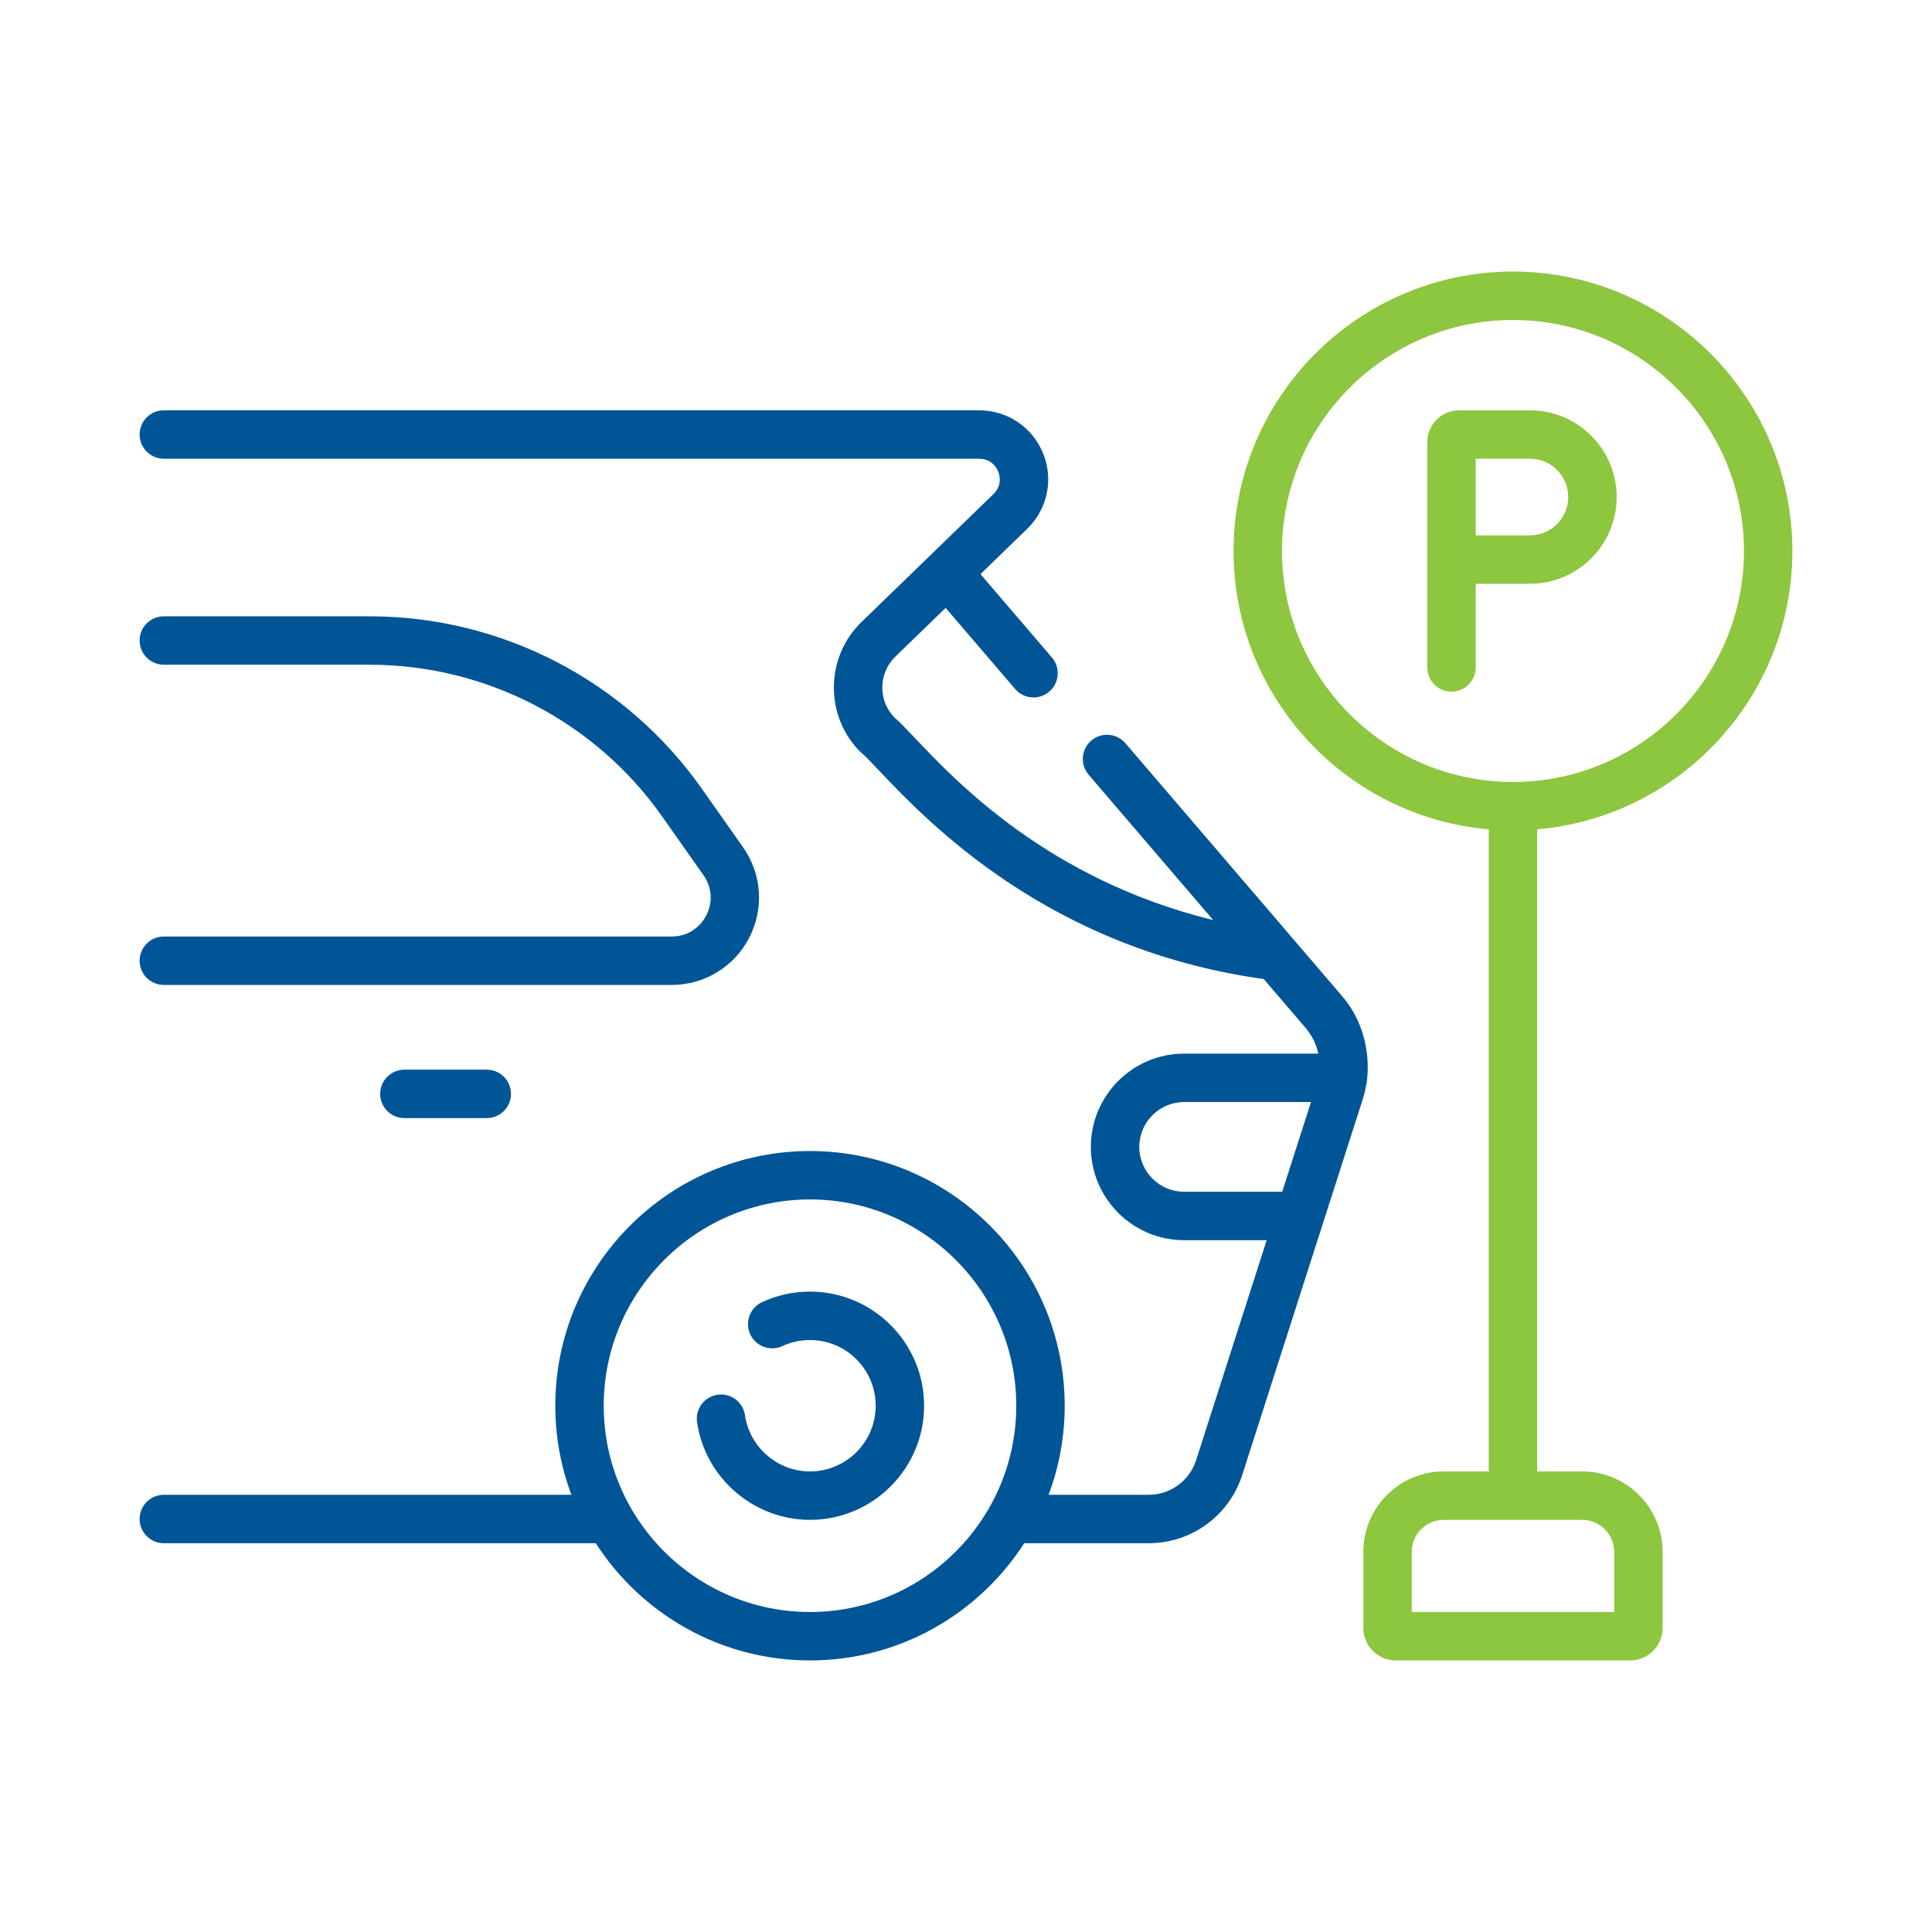
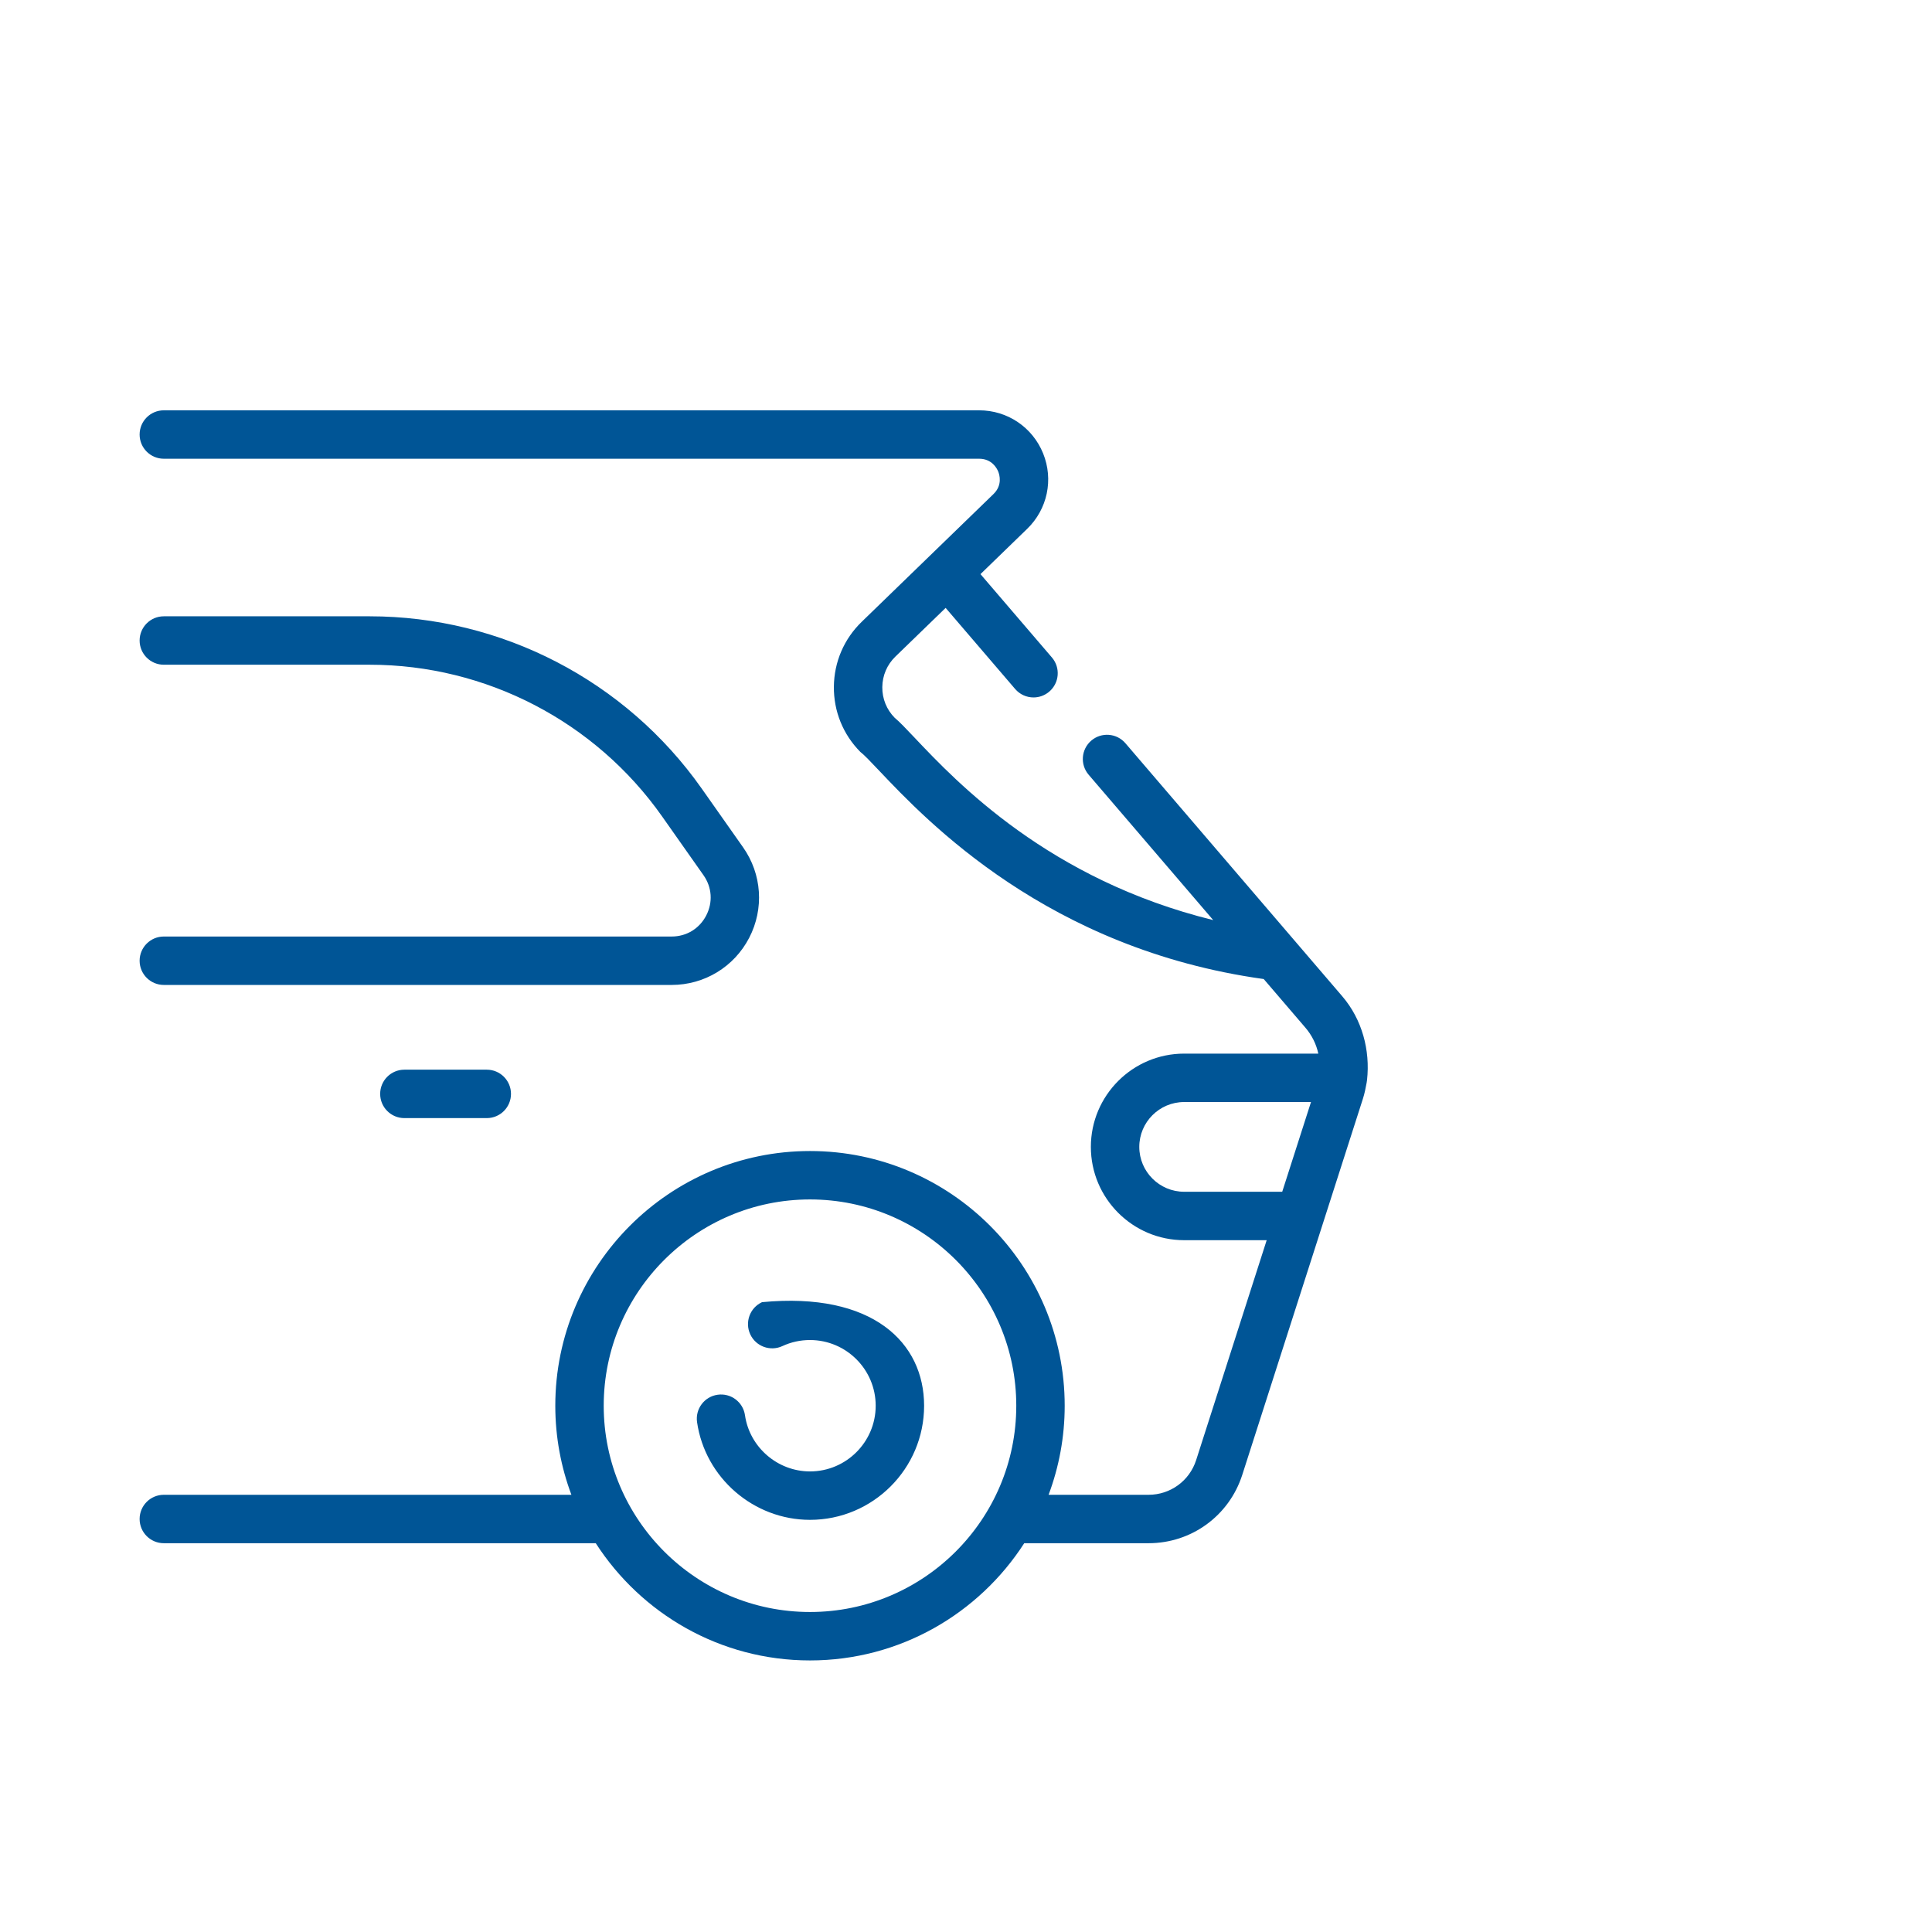
<svg xmlns="http://www.w3.org/2000/svg" width="512" height="512" viewBox="0 0 512 512" fill="none">
-   <path fill-rule="evenodd" clip-rule="evenodd" d="M400.954 71.971C441.783 71.971 475 105.188 475 146.017C475 184.684 445.206 216.518 407.369 219.782V389.941H419.288C431.044 389.941 440.609 399.506 440.609 411.262V431.427C440.609 436.17 436.75 440.03 432.006 440.03H369.902C365.159 440.03 361.299 436.17 361.299 431.427V411.262C361.299 399.506 370.864 389.941 382.621 389.941H394.538V219.782C356.702 216.518 326.908 184.684 326.908 146.017C326.908 105.188 360.125 71.971 400.954 71.971ZM427.777 427.197V411.262C427.777 406.58 423.97 402.772 419.289 402.772H382.621C377.939 402.772 374.131 406.58 374.131 411.262V427.197H427.777ZM400.954 84.803C367.201 84.803 339.74 112.263 339.74 146.017C339.74 179.77 367.201 207.231 400.954 207.231C434.708 207.231 462.168 179.77 462.168 146.017C462.168 112.263 434.708 84.803 400.954 84.803ZM428.435 131.72C428.435 144.39 418.127 154.7 405.456 154.7H391.075V176.877C391.075 180.421 388.203 183.293 384.659 183.293C381.116 183.293 378.243 180.421 378.243 176.877V117.188C378.243 112.531 382.033 108.741 386.69 108.741H405.456C418.127 108.741 428.435 119.05 428.435 131.72ZM405.456 121.572H391.075V141.867H405.456C411.051 141.867 415.603 137.315 415.603 131.719C415.603 126.124 411.051 121.572 405.456 121.572Z" fill="#8DC63F" />
-   <path fill-rule="evenodd" clip-rule="evenodd" d="M362.169 286.958C361.91 288.376 361.627 289.797 361.182 291.186L329.212 390.858C325.739 401.689 315.761 408.967 304.385 408.967H271.432C259.411 427.633 238.461 440.031 214.657 440.031C190.853 440.031 169.903 427.633 157.882 408.967H43.416C39.873 408.967 37 406.095 37 402.551C37 399.007 39.873 396.135 43.416 396.135H151.427C148.674 388.783 147.159 380.832 147.159 372.531C147.159 335.314 177.439 305.034 214.658 305.034C251.876 305.034 282.156 335.313 282.156 372.531C282.156 380.832 280.642 388.783 277.888 396.135H304.385C310.162 396.135 315.229 392.439 316.993 386.939L335.685 328.662H313.811C300.18 328.662 289.09 317.573 289.09 303.941C289.09 290.309 300.179 279.219 313.811 279.219H349.368C348.833 276.732 347.685 274.375 345.957 272.359L334.899 259.455C277.756 251.52 245.643 217.602 232.962 204.209L232.962 204.209C230.697 201.816 229.051 200.078 227.995 199.261C223.41 194.629 220.92 188.484 220.987 181.96C221.053 175.434 223.668 169.338 228.351 164.796L263.284 130.93C265.73 128.559 264.864 125.771 264.541 124.972C264.218 124.174 262.898 121.57 259.491 121.57H43.416C39.873 121.57 37 118.698 37 115.154C37 111.61 39.873 108.738 43.416 108.738H259.492C266.974 108.738 273.624 113.219 276.435 120.153C279.245 127.087 277.589 134.933 272.218 140.142L259.835 152.149L278.766 174.238C281.071 176.928 280.76 180.979 278.069 183.284C276.86 184.321 275.375 184.829 273.897 184.829C272.089 184.829 270.291 184.069 269.023 182.589L250.605 161.098L237.285 174.008C235.082 176.144 233.851 179.015 233.819 182.09C233.788 185.163 234.959 188.055 237.116 190.235C238.363 191.253 240.104 193.094 242.391 195.511C253.613 207.373 277.976 233.126 321.514 243.835L288.504 205.314C286.198 202.625 286.51 198.573 289.201 196.268C291.892 193.964 295.943 194.274 298.247 196.965L355.701 264.008C360.963 270.147 363.155 278.298 362.277 286.227C362.25 286.474 362.212 286.718 362.169 286.958ZM159.99 372.53C159.99 402.673 184.514 427.197 214.657 427.197C244.8 427.197 269.324 402.673 269.323 372.53C269.323 342.388 244.8 317.865 214.657 317.865C184.514 317.865 159.99 342.388 159.99 372.53ZM301.922 303.94C301.922 310.496 307.255 315.829 313.812 315.829V315.83H339.802L347.429 292.05H313.812C307.256 292.05 301.922 297.384 301.922 303.94ZM43.416 248.188H177.997C181.922 248.188 185.344 246.108 187.152 242.624C188.959 239.14 188.69 235.143 186.43 231.934L175.471 216.371C157.743 191.191 128.773 176.159 97.977 176.159H43.416C39.873 176.159 37 173.287 37 169.743C37 166.199 39.873 163.327 43.416 163.327H97.977C132.943 163.327 165.834 180.395 185.964 208.983L196.922 224.545C201.918 231.641 202.538 240.832 198.542 248.534C194.546 256.235 186.674 261.02 177.997 261.02H43.416C39.873 261.02 37 258.148 37 254.604C37 251.06 39.873 248.188 43.416 248.188ZM107.164 283.477C103.621 283.477 100.748 286.348 100.748 289.893C100.748 293.437 103.621 296.309 107.164 296.309H129.002C132.546 296.309 135.418 293.437 135.418 289.893C135.418 286.348 132.546 283.477 129.002 283.477H107.164ZM201.942 345.087C205.942 343.231 210.219 342.29 214.657 342.29C231.333 342.29 244.898 355.856 244.898 372.532C244.898 389.208 231.331 402.774 214.656 402.774C199.729 402.774 186.861 391.646 184.728 376.89C184.221 373.382 186.653 370.129 190.16 369.622C193.667 369.11 196.921 371.547 197.428 375.054C198.656 383.542 206.062 389.942 214.657 389.942C224.257 389.942 232.067 382.132 232.067 372.532C232.067 362.932 224.257 355.122 214.657 355.122C212.099 355.122 209.638 355.662 207.344 356.726C204.128 358.218 200.314 356.821 198.823 353.607C197.331 350.393 198.728 346.578 201.942 345.087Z" fill="#005596" />
+   <path fill-rule="evenodd" clip-rule="evenodd" d="M362.169 286.958C361.91 288.376 361.627 289.797 361.182 291.186L329.212 390.858C325.739 401.689 315.761 408.967 304.385 408.967H271.432C259.411 427.633 238.461 440.031 214.657 440.031C190.853 440.031 169.903 427.633 157.882 408.967H43.416C39.873 408.967 37 406.095 37 402.551C37 399.007 39.873 396.135 43.416 396.135H151.427C148.674 388.783 147.159 380.832 147.159 372.531C147.159 335.314 177.439 305.034 214.658 305.034C251.876 305.034 282.156 335.313 282.156 372.531C282.156 380.832 280.642 388.783 277.888 396.135H304.385C310.162 396.135 315.229 392.439 316.993 386.939L335.685 328.662H313.811C300.18 328.662 289.09 317.573 289.09 303.941C289.09 290.309 300.179 279.219 313.811 279.219H349.368C348.833 276.732 347.685 274.375 345.957 272.359L334.899 259.455C277.756 251.52 245.643 217.602 232.962 204.209L232.962 204.209C230.697 201.816 229.051 200.078 227.995 199.261C223.41 194.629 220.92 188.484 220.987 181.96C221.053 175.434 223.668 169.338 228.351 164.796L263.284 130.93C265.73 128.559 264.864 125.771 264.541 124.972C264.218 124.174 262.898 121.57 259.491 121.57H43.416C39.873 121.57 37 118.698 37 115.154C37 111.61 39.873 108.738 43.416 108.738H259.492C266.974 108.738 273.624 113.219 276.435 120.153C279.245 127.087 277.589 134.933 272.218 140.142L259.835 152.149L278.766 174.238C281.071 176.928 280.76 180.979 278.069 183.284C276.86 184.321 275.375 184.829 273.897 184.829C272.089 184.829 270.291 184.069 269.023 182.589L250.605 161.098L237.285 174.008C235.082 176.144 233.851 179.015 233.819 182.09C233.788 185.163 234.959 188.055 237.116 190.235C238.363 191.253 240.104 193.094 242.391 195.511C253.613 207.373 277.976 233.126 321.514 243.835L288.504 205.314C286.198 202.625 286.51 198.573 289.201 196.268C291.892 193.964 295.943 194.274 298.247 196.965L355.701 264.008C360.963 270.147 363.155 278.298 362.277 286.227C362.25 286.474 362.212 286.718 362.169 286.958ZM159.99 372.53C159.99 402.673 184.514 427.197 214.657 427.197C244.8 427.197 269.324 402.673 269.323 372.53C269.323 342.388 244.8 317.865 214.657 317.865C184.514 317.865 159.99 342.388 159.99 372.53ZM301.922 303.94C301.922 310.496 307.255 315.829 313.812 315.829V315.83H339.802L347.429 292.05H313.812C307.256 292.05 301.922 297.384 301.922 303.94ZM43.416 248.188H177.997C181.922 248.188 185.344 246.108 187.152 242.624C188.959 239.14 188.69 235.143 186.43 231.934L175.471 216.371C157.743 191.191 128.773 176.159 97.977 176.159H43.416C39.873 176.159 37 173.287 37 169.743C37 166.199 39.873 163.327 43.416 163.327H97.977C132.943 163.327 165.834 180.395 185.964 208.983L196.922 224.545C201.918 231.641 202.538 240.832 198.542 248.534C194.546 256.235 186.674 261.02 177.997 261.02H43.416C39.873 261.02 37 258.148 37 254.604C37 251.06 39.873 248.188 43.416 248.188ZM107.164 283.477C103.621 283.477 100.748 286.348 100.748 289.893C100.748 293.437 103.621 296.309 107.164 296.309H129.002C132.546 296.309 135.418 293.437 135.418 289.893C135.418 286.348 132.546 283.477 129.002 283.477H107.164ZM201.942 345.087C231.333 342.29 244.898 355.856 244.898 372.532C244.898 389.208 231.331 402.774 214.656 402.774C199.729 402.774 186.861 391.646 184.728 376.89C184.221 373.382 186.653 370.129 190.16 369.622C193.667 369.11 196.921 371.547 197.428 375.054C198.656 383.542 206.062 389.942 214.657 389.942C224.257 389.942 232.067 382.132 232.067 372.532C232.067 362.932 224.257 355.122 214.657 355.122C212.099 355.122 209.638 355.662 207.344 356.726C204.128 358.218 200.314 356.821 198.823 353.607C197.331 350.393 198.728 346.578 201.942 345.087Z" fill="#005596" />
</svg>